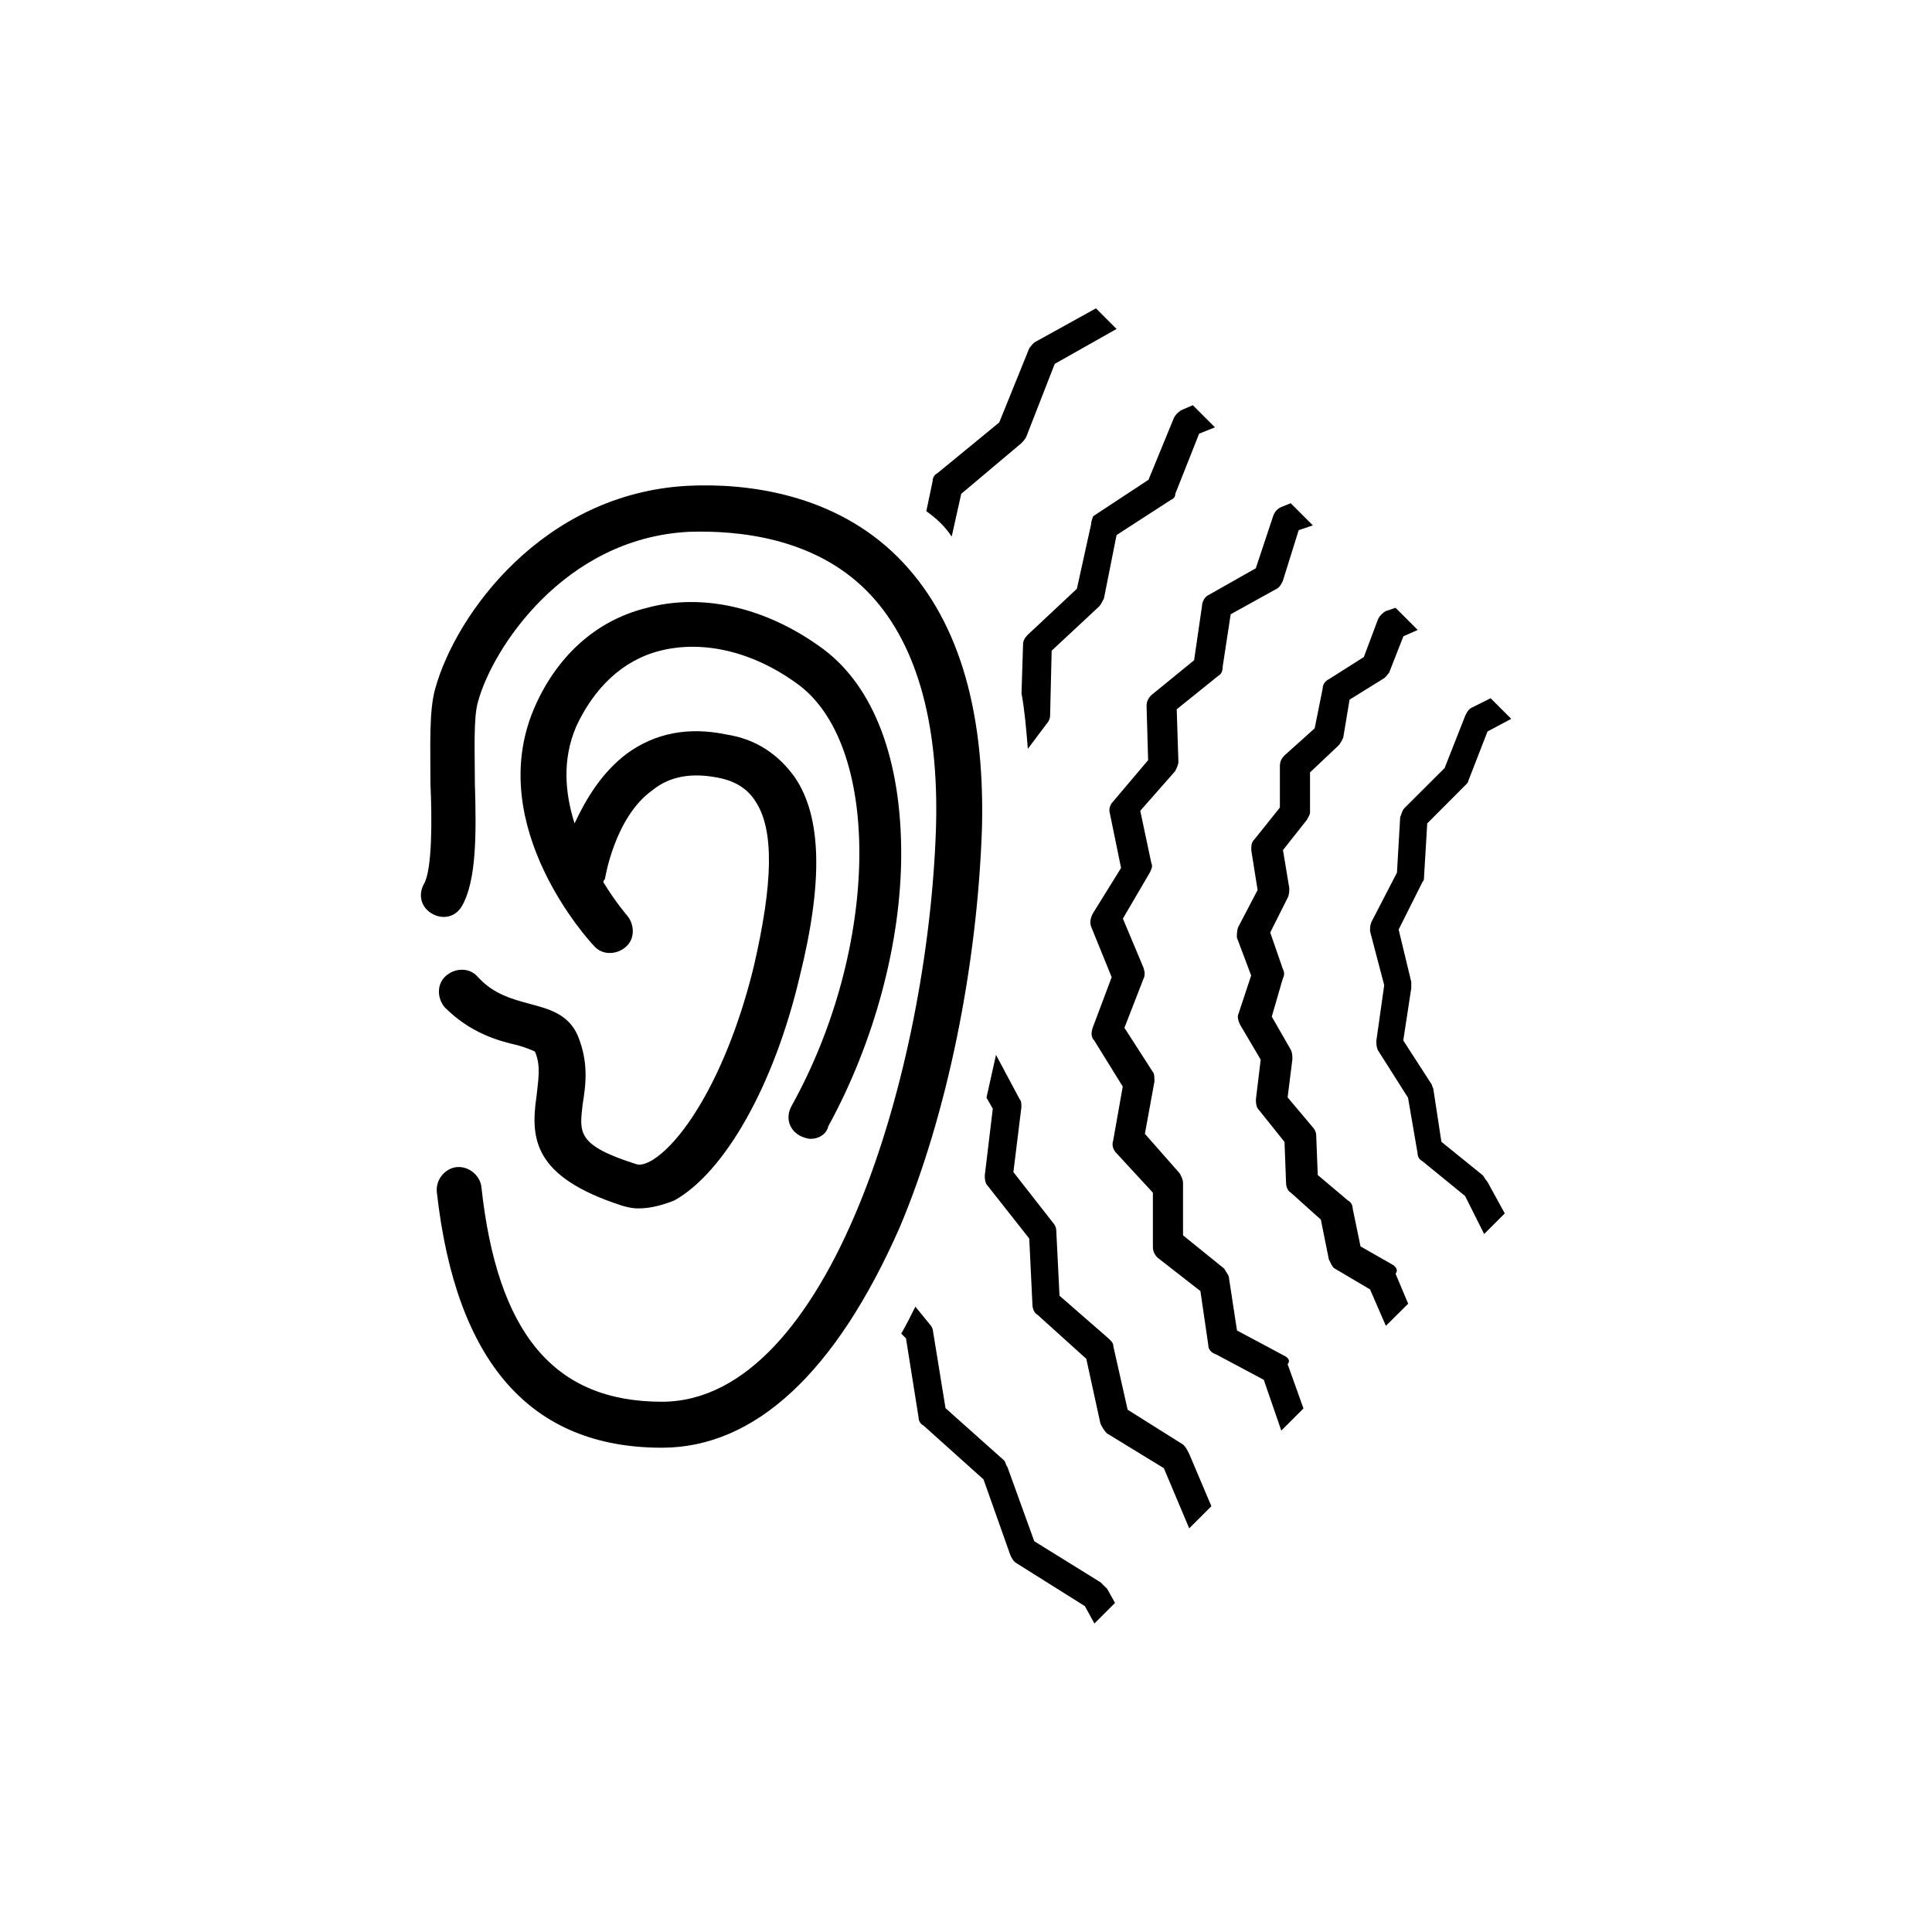
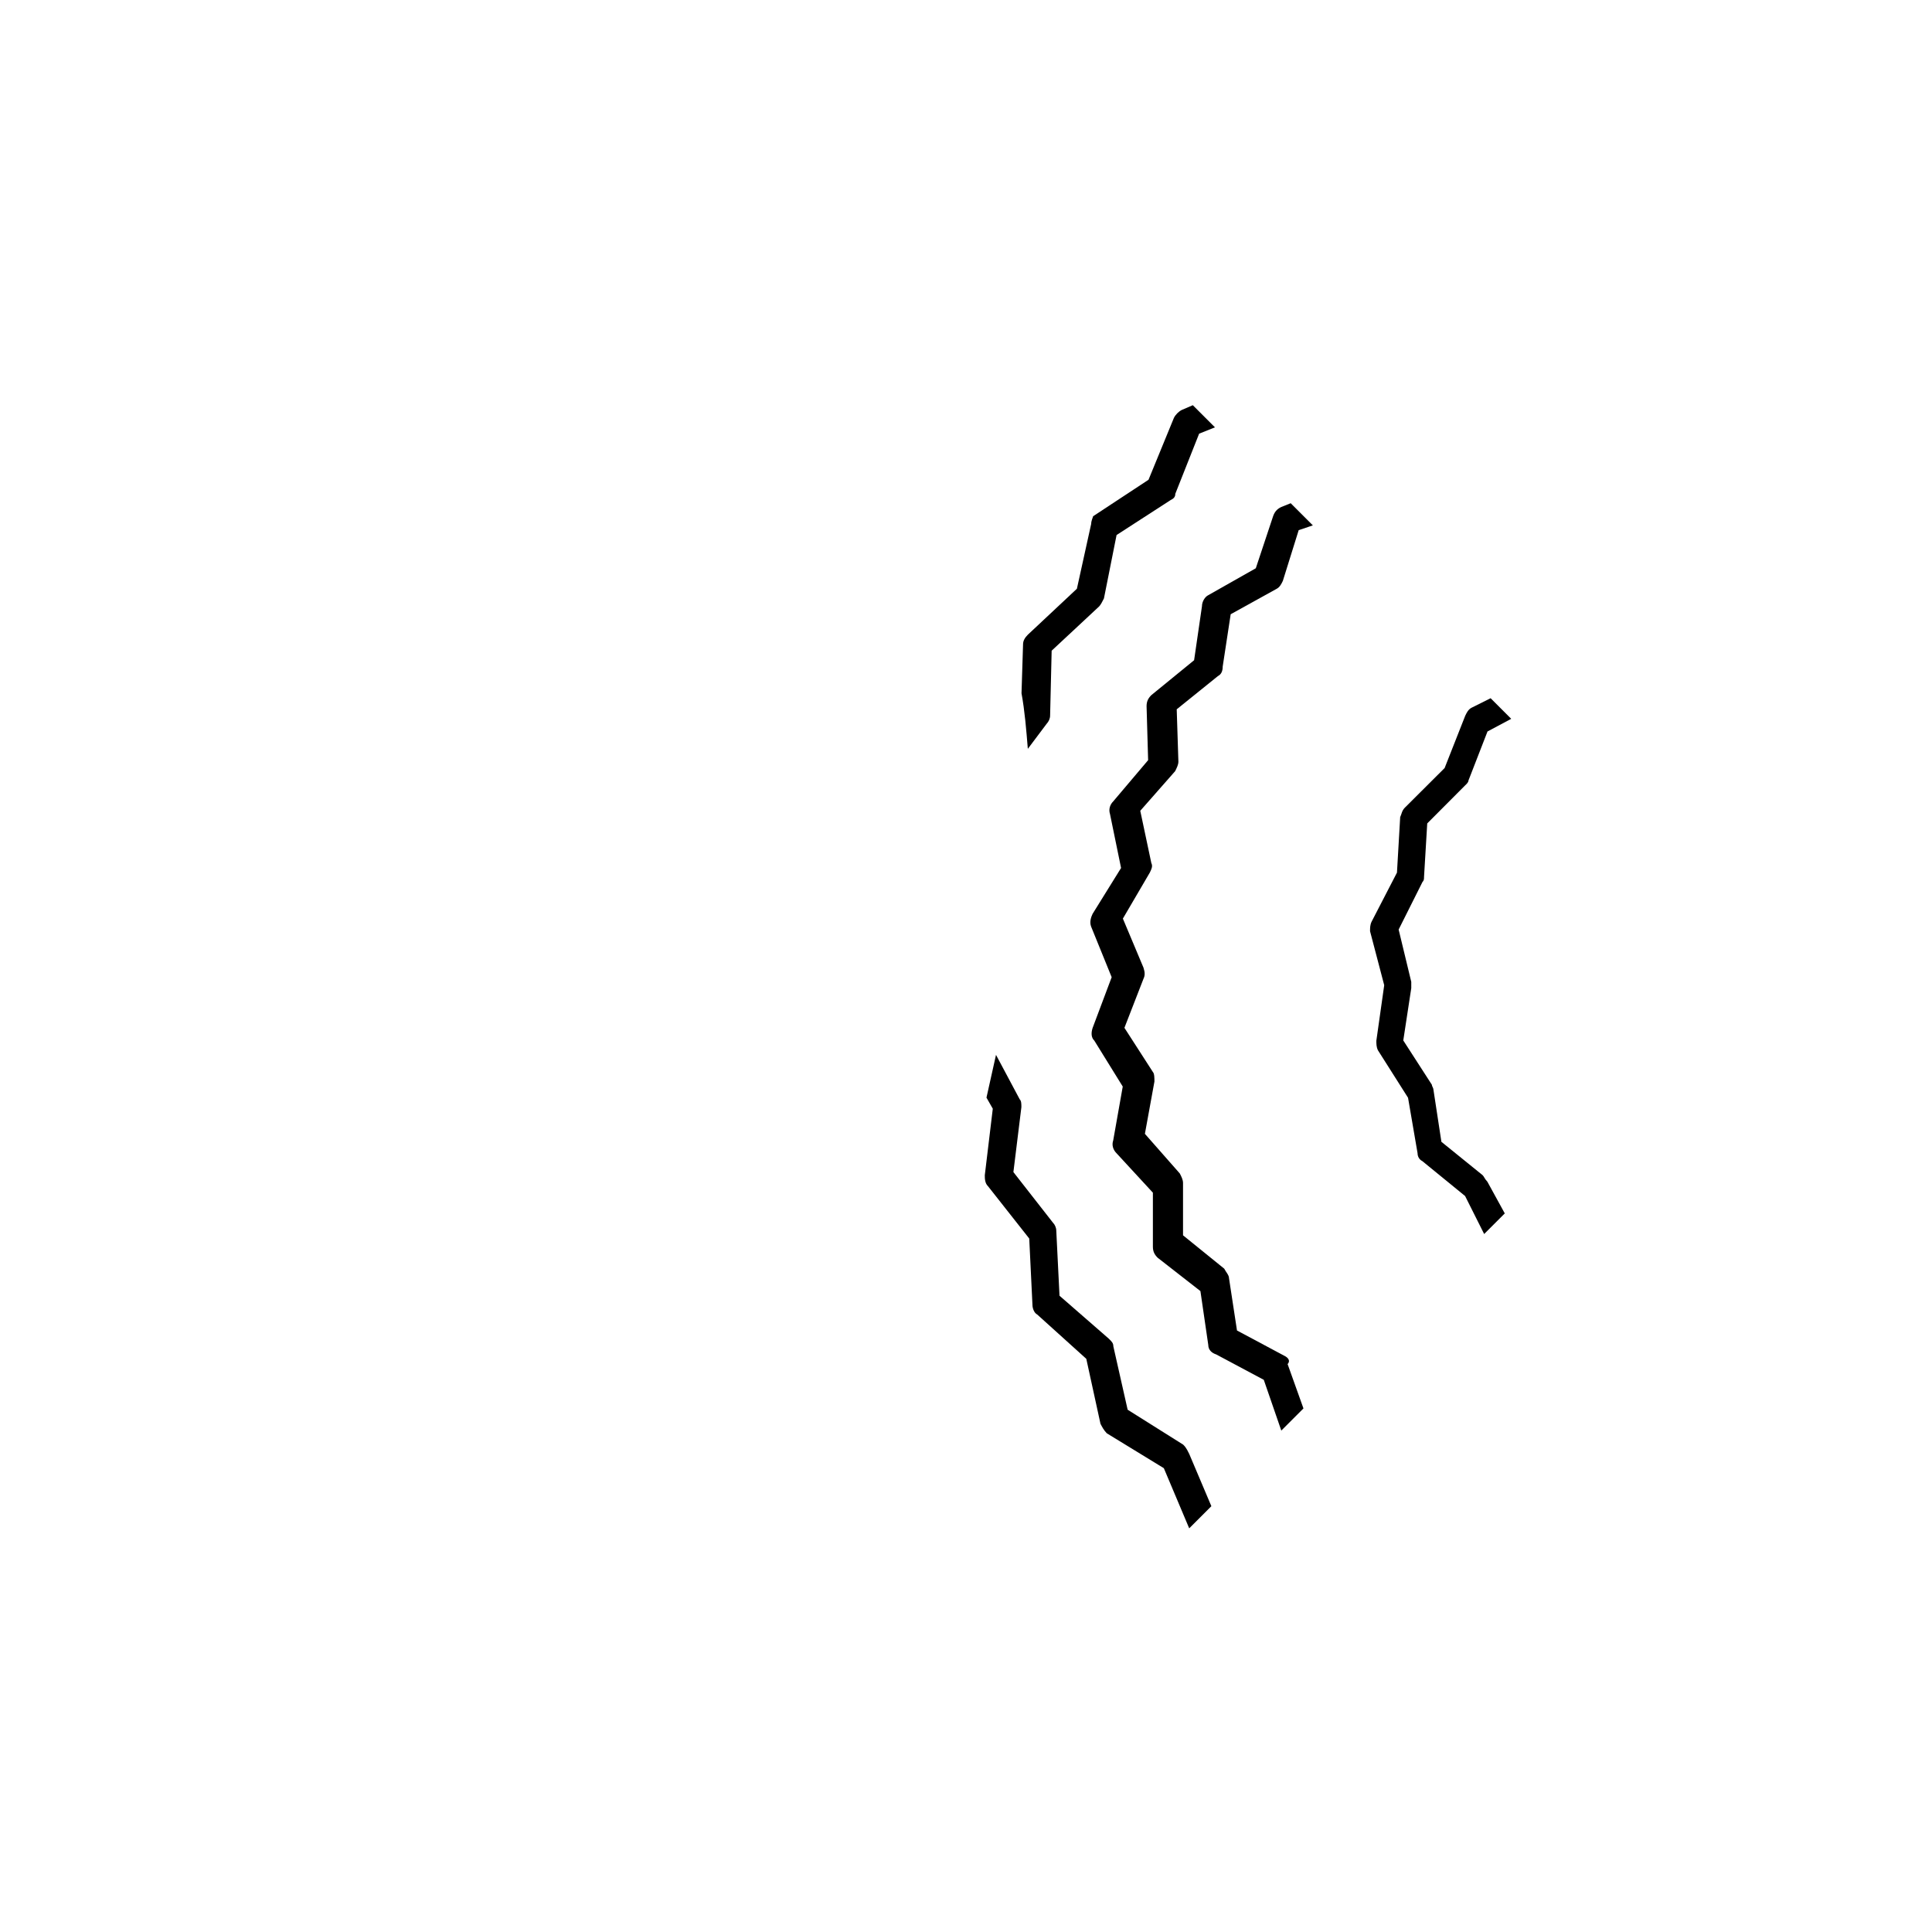
<svg xmlns="http://www.w3.org/2000/svg" xmlns:xlink="http://www.w3.org/1999/xlink" version="1.1" id="Ebene_1" x="0px" y="0px" viewBox="0 0 150 150" style="enable-background:new 0 0 150 150;" xml:space="preserve">
  <style type="text/css">
	.st0{clip-path:url(#SVGID_2_);}
</style>
  <g>
    <defs>
      <rect id="SVGID_1_" x="32.67" y="23.94" width="84.65" height="102.12" />
    </defs>
    <clipPath id="SVGID_2_">
      <use xlink:href="#SVGID_1_" style="overflow:visible;" />
    </clipPath>
-     <path class="st0" d="M73.89,41.66l0.74-3.32l4.68-3.94c0.12-0.13,0.25-0.25,0.37-0.49l2.21-5.66l4.8-2.71l-1.6-1.6l-4.68,2.59   c-0.25,0.13-0.37,0.37-0.49,0.49l-2.34,5.78l-4.8,3.94c-0.25,0.12-0.37,0.37-0.37,0.61l-0.49,2.34   C72.78,40.3,73.4,40.92,73.89,41.66" />
    <path class="st0" d="M84.72,40.67l-1.11,5.04l-3.81,3.57c-0.25,0.25-0.37,0.49-0.37,0.74l-0.12,3.81c0.25,1.35,0.37,2.83,0.49,4.31   l1.48-1.97c0.12-0.12,0.25-0.37,0.25-0.61l0.12-5.04l3.69-3.44c0.12-0.13,0.25-0.37,0.37-0.62l0.98-4.92l4.19-2.71   c0.25-0.12,0.37-0.25,0.37-0.49l1.85-4.67l1.23-0.49l-1.72-1.72l-0.86,0.37c-0.25,0.13-0.49,0.37-0.61,0.62l-1.97,4.8l-4.3,2.83   C84.85,40.18,84.72,40.43,84.72,40.67" />
-     <path class="st0" d="M85.46,122.86l-5.16-3.2l-2.09-5.78c-0.13-0.13-0.13-0.37-0.25-0.49l-4.55-4.06l-0.98-6.03   c0-0.13-0.13-0.37-0.25-0.49l-1.11-1.36c-0.37,0.74-0.74,1.48-1.1,2.09l0.37,0.37l0.98,6.15c0,0.25,0.13,0.49,0.37,0.61l4.67,4.19   l2.09,5.9c0.12,0.25,0.25,0.49,0.49,0.62l5.29,3.32l0.74,1.35l1.6-1.6l-0.62-1.11C85.71,123.11,85.58,122.99,85.46,122.86" />
-     <path class="st0" d="M108.22,98.25l-2.59-1.48l-0.61-2.95c0-0.25-0.13-0.49-0.37-0.62l-2.34-1.97l-0.12-3.08   c0-0.25-0.13-0.49-0.25-0.61l-1.97-2.34l0.37-2.95c0-0.25,0-0.5-0.12-0.74l-1.48-2.58l0.86-2.96c0.13-0.25,0.13-0.49,0-0.74   l-0.98-2.83l1.36-2.71c0.12-0.25,0.12-0.49,0.12-0.74l-0.49-2.95l1.85-2.34c0.12-0.25,0.25-0.37,0.25-0.61v-3.08l2.21-2.09   c0.13-0.12,0.25-0.37,0.37-0.61l0.49-2.95l2.58-1.6c0.25-0.13,0.37-0.37,0.49-0.49l1.11-2.83l1.11-0.49l-1.72-1.72l-0.74,0.25   c-0.25,0.12-0.49,0.37-0.61,0.61l-1.11,2.96l-2.71,1.72c-0.25,0.12-0.49,0.37-0.49,0.74l-0.62,3.08l-2.33,2.09   c-0.25,0.25-0.37,0.49-0.37,0.86v3.2l-1.97,2.46c-0.25,0.25-0.25,0.49-0.25,0.86l0.49,3.08l-1.48,2.83   c-0.13,0.25-0.13,0.61-0.13,0.86l1.11,2.95l-0.98,2.96c-0.13,0.25,0,0.61,0.12,0.86l1.6,2.71l-0.37,3.07c0,0.25,0,0.62,0.25,0.86   l1.97,2.46l0.12,3.2c0,0.25,0.13,0.62,0.37,0.74l2.33,2.09l0.62,3.08c0.13,0.25,0.25,0.62,0.49,0.74l2.71,1.6l1.23,2.83l1.73-1.72   l-0.98-2.33C108.59,98.62,108.35,98.37,108.22,98.25" />
    <path class="st0" d="M115.11,91.24l-3.2-2.59l-0.62-4.06c0-0.12-0.12-0.25-0.12-0.37l-2.22-3.44l0.62-4.06v-0.49l-0.98-4.06   l1.85-3.69c0.12-0.12,0.12-0.25,0.12-0.37l0.25-4.18l2.95-2.96c0.13-0.12,0.25-0.25,0.25-0.37l1.48-3.81l1.84-0.98l-1.6-1.6   l-1.48,0.74c-0.25,0.13-0.37,0.37-0.49,0.62l-1.6,4.06l-3.08,3.07c-0.25,0.25-0.25,0.49-0.37,0.74l-0.25,4.31l-1.97,3.81   c-0.12,0.25-0.12,0.49-0.12,0.74l1.1,4.19l-0.61,4.31c0,0.25,0,0.49,0.12,0.74l2.34,3.69l0.74,4.31c0,0.25,0.13,0.49,0.37,0.61   l3.32,2.71l1.48,2.95l1.6-1.6l-1.35-2.46C115.24,91.49,115.24,91.37,115.11,91.24" />
    <path class="st0" d="M91.86,112.16l-4.31-2.71l-1.11-4.92c0-0.25-0.12-0.37-0.37-0.61l-3.81-3.32l-0.25-5.04   c0-0.25-0.12-0.49-0.25-0.62l-3.08-3.94l0.62-5.04c0-0.25,0-0.49-0.13-0.61l-1.84-3.45c-0.25,1.11-0.49,2.21-0.74,3.32l0.49,0.86   l-0.62,5.16c0,0.25,0,0.62,0.25,0.86l3.2,4.06l0.25,5.16c0,0.25,0.13,0.62,0.37,0.74l3.81,3.44l1.1,5.04   c0.13,0.25,0.25,0.49,0.49,0.74l4.43,2.71l1.97,4.67l1.72-1.72l-1.72-4.06C92.1,112.4,91.98,112.28,91.86,112.16" />
    <path class="st0" d="M99.73,105.27l-3.69-1.97l-0.62-4.06c0-0.25-0.25-0.49-0.37-0.74l-3.2-2.59v-4.06c0-0.25-0.12-0.49-0.25-0.74   l-2.71-3.08l0.74-4.06c0-0.25,0-0.62-0.12-0.74L87.3,79.8l1.48-3.81c0.12-0.25,0.12-0.49,0-0.86l-1.6-3.81l2.09-3.57   c0.12-0.25,0.25-0.49,0.12-0.74l-0.86-4.06l2.71-3.08c0.12-0.25,0.25-0.49,0.25-0.74l-0.13-4.06l3.2-2.58   c0.25-0.13,0.37-0.37,0.37-0.74l0.62-4.06l3.56-1.97c0.25-0.13,0.37-0.37,0.49-0.62l1.23-3.94l1.1-0.37l-1.72-1.72l-0.62,0.25   c-0.37,0.13-0.61,0.37-0.74,0.74l-1.35,4.06l-3.69,2.09c-0.25,0.12-0.49,0.49-0.49,0.86l-0.61,4.19l-3.32,2.71   c-0.25,0.25-0.37,0.49-0.37,0.86l0.12,4.19l-2.71,3.2c-0.25,0.25-0.37,0.62-0.25,0.98l0.86,4.19l-2.21,3.56   c-0.12,0.25-0.25,0.62-0.12,0.98l1.6,3.94l-1.48,3.94c-0.12,0.37-0.12,0.74,0.13,0.98l2.21,3.57l-0.74,4.18   c-0.13,0.37,0,0.74,0.25,0.99l2.83,3.07v4.19c0,0.37,0.12,0.61,0.37,0.86l3.32,2.59l0.61,4.18c0,0.37,0.25,0.62,0.62,0.74   l3.69,1.97l1.36,3.94l1.72-1.72l-1.23-3.44C100.22,105.64,99.98,105.39,99.73,105.27" />
-     <path class="st0" d="M69.71,43.26c-4.92-4.92-11.69-5.78-16.36-5.54c-11.2,0.62-17.96,9.96-19.56,15.75   c-0.49,1.73-0.37,4.43-0.37,7.38c0.13,2.83,0.13,6.65-0.49,7.75c-0.49,0.86-0.25,1.85,0.62,2.34c0.86,0.49,1.84,0.25,2.33-0.62   c1.11-1.97,1.11-5.54,0.99-9.47c0-2.46-0.13-5.16,0.25-6.39c1.1-4.06,6.64-12.67,16.36-13.17c3.94-0.13,9.72,0.49,13.78,4.55   c3.81,3.81,5.66,10.09,5.41,18.45c-0.61,18.7-8.24,44.54-21.28,44.54c-8.37,0-12.79-5.29-14.02-16.73   c-0.13-0.86-0.99-1.6-1.97-1.48c-0.86,0.12-1.6,0.98-1.48,1.97c1.48,13.17,7.26,19.81,17.47,19.81c7.26,0,13.53-5.9,18.46-17.1   c3.69-8.73,6.03-20.3,6.39-31.01C76.48,54.82,74.26,47.81,69.71,43.26" />
-     <path class="st0" d="M44.86,80.41c-0.74-1.72-2.34-2.09-3.69-2.46c-1.36-0.37-2.83-0.74-4.06-2.09c-0.62-0.74-1.72-0.74-2.46-0.12   c-0.74,0.61-0.74,1.72-0.13,2.46c1.97,1.97,4.06,2.59,5.66,2.95c0.49,0.13,1.1,0.37,1.35,0.49c0.49,1.11,0.25,2.21,0.13,3.44   c-0.49,3.32-0.25,6.27,6.52,8.49c0.37,0.12,0.86,0.25,1.35,0.25c0.74,0,1.6-0.13,2.83-0.62c3.94-2.21,7.75-8.98,9.72-17.35   c1.84-7.38,1.72-12.43-0.37-15.5c-1.23-1.72-2.95-2.96-5.29-3.32c-2.95-0.62-5.54-0.13-7.75,1.48c-1.97,1.48-3.2,3.57-4.06,5.42   c-0.74-2.34-0.98-4.92,0.12-7.51c1.36-2.95,3.57-5.16,6.53-5.9c3.44-0.86,7.38,0.12,10.83,2.71c6.39,4.92,6.15,20.42-0.62,32.61   c-0.49,0.86-0.25,1.84,0.62,2.33c0.25,0.13,0.61,0.25,0.86,0.25c0.62,0,1.23-0.37,1.36-0.98c3.57-6.52,5.66-14.27,5.66-21.16   c0-7.26-2.09-12.92-6.03-15.87c-4.31-3.2-9.35-4.43-13.78-3.2c-3.94,0.98-7.01,3.81-8.73,7.88c-3.81,9.11,4.31,17.96,4.67,18.33   c0.62,0.74,1.72,0.74,2.46,0.12c0.74-0.61,0.74-1.72,0.13-2.46c0,0-0.86-0.98-1.85-2.59c0-0.12,0.13-0.25,0.13-0.25   s0.74-4.8,3.69-6.89c1.36-1.11,3.08-1.36,5.04-0.98c1.36,0.25,2.34,0.86,2.95,1.84c1.48,2.22,1.36,6.4-0.12,12.8   c-1.97,8.12-5.42,13.65-8,15.13c-0.25,0.13-0.74,0.37-1.11,0.25c-4.68-1.48-4.43-2.46-4.18-4.67   C45.48,84.23,45.72,82.51,44.86,80.41" />
  </g>
</svg>